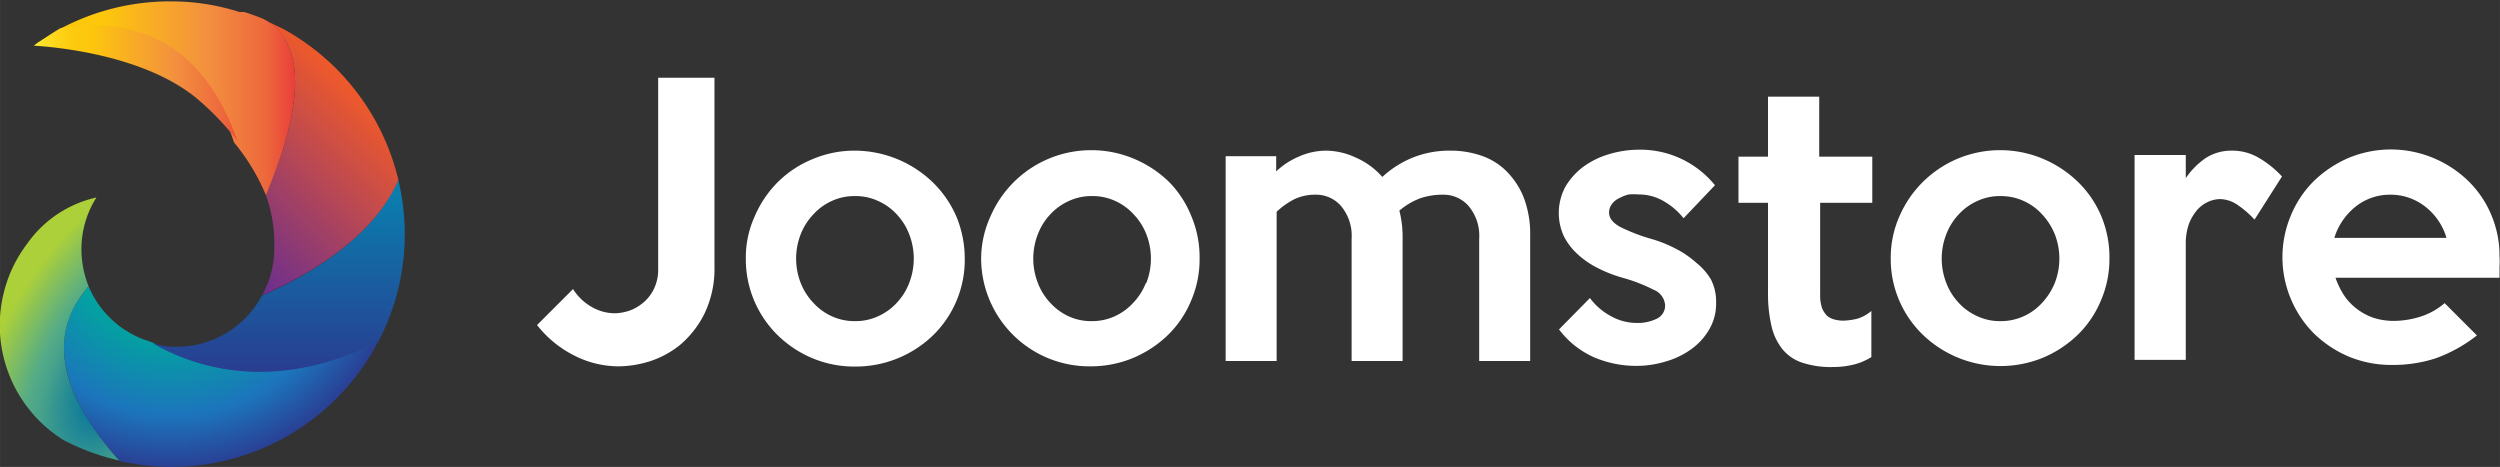
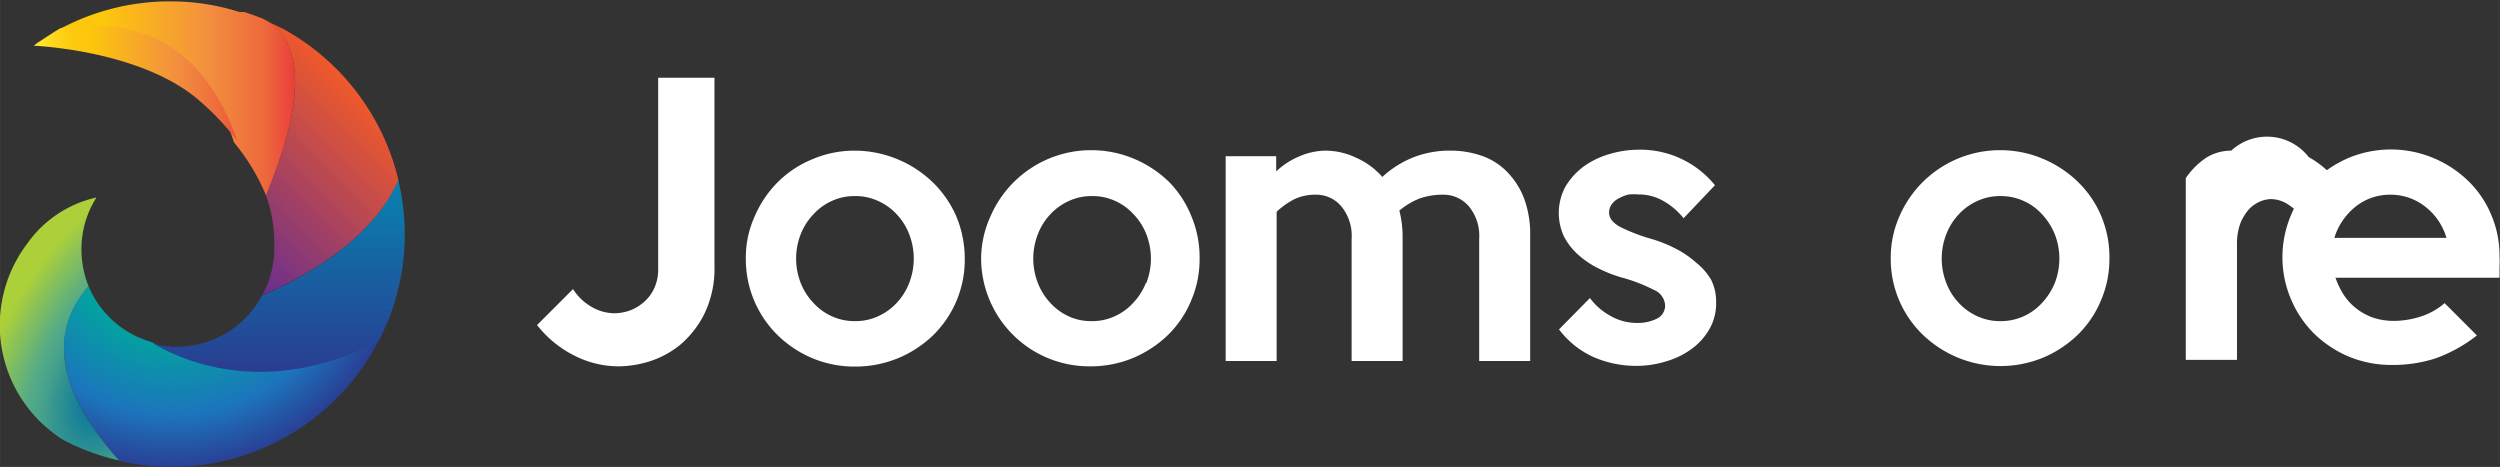
<svg xmlns="http://www.w3.org/2000/svg" id="Layer_1" data-name="Layer 1" width="38.23mm" height="7.14mm" viewBox="0 0 108.37 20.24">
  <rect x="0" y="0" width="108.37" height="20.24" fill="#333333" stroke="none" />
  <defs>
    <style>.cls-1{fill:#fff;}.cls-2{fill:url(#radial-gradient);}.cls-3{fill:url(#linear-gradient);}.cls-4{fill:url(#linear-gradient-2);}.cls-5{fill:url(#linear-gradient-3);}.cls-6{fill:url(#Orange_Yellow);}.cls-7{fill:url(#radial-gradient-2);}</style>
    <radialGradient id="radial-gradient" cx="20.91" cy="23.26" r="10.27" gradientUnits="userSpaceOnUse">
      <stop offset="0.12" stop-color="#2b3990" />
      <stop offset="0.39" stop-color="#00a79d" />
      <stop offset="0.75" stop-color="#1c75bc" />
      <stop offset="1" stop-color="#2b3990" />
    </radialGradient>
    <linearGradient id="linear-gradient" x1="25.55" y1="12.99" x2="25.55" y2="29.07" gradientUnits="userSpaceOnUse">
      <stop offset="0" stop-color="#00a79d" />
      <stop offset="0.37" stop-color="#0092b7" />
      <stop offset="1" stop-color="#293d91" />
    </linearGradient>
    <linearGradient id="linear-gradient-2" x1="28.81" y1="16.61" x2="20.43" y2="24.98" gradientUnits="userSpaceOnUse">
      <stop offset="0" stop-color="#f15a29" />
      <stop offset="0.8" stop-color="#662d91" />
      <stop offset="0.95" stop-color="#2e3192" />
    </linearGradient>
    <linearGradient id="linear-gradient-3" x1="14.71" y1="17.2" x2="26.27" y2="17.2" gradientUnits="userSpaceOnUse">
      <stop offset="0.28" stop-color="#fdc70c" />
      <stop offset="0.67" stop-color="#f3903f" />
      <stop offset="0.89" stop-color="#ed683c" />
      <stop offset="1" stop-color="#e93e3a" />
    </linearGradient>
    <linearGradient id="Orange_Yellow" x1="14.72" y1="16.58" x2="24.18" y2="16.58" gradientUnits="userSpaceOnUse">
      <stop offset="0" stop-color="#fff33b" />
      <stop offset="0.04" stop-color="#fee72e" />
      <stop offset="0.12" stop-color="#fed51b" />
      <stop offset="0.2" stop-color="#fdca10" />
      <stop offset="0.28" stop-color="#fdc70c" />
      <stop offset="0.67" stop-color="#f3903f" />
      <stop offset="0.89" stop-color="#ed683c" />
      <stop offset="1" stop-color="#e93e3a" />
    </linearGradient>
    <radialGradient id="radial-gradient-2" cx="16.56" cy="28.2" r="6.03" gradientTransform="matrix(1.36, 0.5, -1.19, 2.48, 29.47, -48.96)" gradientUnits="userSpaceOnUse">
      <stop offset="0.08" stop-color="#00719f" />
      <stop offset="0.17" stop-color="#1f8696" />
      <stop offset="0.29" stop-color="#45a18b" />
      <stop offset="0.36" stop-color="#54ab87" />
      <stop offset="0.61" stop-color="#acd039" />
    </radialGradient>
  </defs>
  <path class="cls-1" d="M42,24.63a1.89,1.89,0,0,1-.16.81,1.77,1.77,0,0,1-.43.6,2,2,0,0,1-.61.38,2.1,2.1,0,0,1-.69.13,2,2,0,0,1-1-.28,2.26,2.26,0,0,1-.8-.77l-1.56,1.56a4.74,4.74,0,0,0,1.57,1.3,4.24,4.24,0,0,0,2,.49,4.66,4.66,0,0,0,1.29-.21,4.07,4.07,0,0,0,1.34-.72A4.25,4.25,0,0,0,44,26.58a4.48,4.48,0,0,0,.44-2.08V16.34H42Z" transform="translate(-13.47 -12.97)" />
  <path class="cls-1" d="M53.88,20.85a4.9,4.9,0,0,0-3.37-1.35,4.66,4.66,0,0,0-1.82.37,4.58,4.58,0,0,0-1.51,1,4.7,4.7,0,0,0-1,1.49,4.3,4.3,0,0,0-.38,1.82,4.61,4.61,0,0,0,1.38,3.32,4.82,4.82,0,0,0,1.51,1,4.72,4.72,0,0,0,1.84.36,4.83,4.83,0,0,0,3.37-1.34,4.57,4.57,0,0,0,1.39-3.33,4.77,4.77,0,0,0-.37-1.85A4.66,4.66,0,0,0,53.88,20.85Zm-1,4.39a2.62,2.62,0,0,1-.54.86,2.46,2.46,0,0,1-.81.58,2.3,2.3,0,0,1-1,.21,2.33,2.33,0,0,1-1-.21,2.42,2.42,0,0,1-.8-.58,2.64,2.64,0,0,1-.55-.86,2.91,2.91,0,0,1,0-2.12,2.64,2.64,0,0,1,.55-.86,2.42,2.42,0,0,1,.8-.58,2.33,2.33,0,0,1,1-.21,2.3,2.3,0,0,1,1,.21,2.46,2.46,0,0,1,.81.58,2.62,2.62,0,0,1,.54.86,2.91,2.91,0,0,1,0,2.12Z" transform="translate(-13.47 -12.97)" />
  <path class="cls-1" d="M64.14,20.85a4.9,4.9,0,0,0-1.52-1,4.77,4.77,0,0,0-1.85-.37,4.75,4.75,0,0,0-4.36,2.86A4.45,4.45,0,0,0,56,24.18a4.69,4.69,0,0,0,4.73,4.67,4.77,4.77,0,0,0,1.85-.36,4.9,4.9,0,0,0,1.52-1,4.48,4.48,0,0,0,1-1.48,4.53,4.53,0,0,0,.37-1.85,4.6,4.6,0,0,0-.37-1.85A4.48,4.48,0,0,0,64.14,20.85Zm-1,4.39a2.64,2.64,0,0,1-.55.86,2.42,2.42,0,0,1-.8.58,2.33,2.33,0,0,1-1,.21,2.3,2.3,0,0,1-1-.21A2.46,2.46,0,0,1,59,26.1a2.62,2.62,0,0,1-.54-.86,2.91,2.91,0,0,1,0-2.12,2.62,2.62,0,0,1,.54-.86,2.46,2.46,0,0,1,.81-.58,2.3,2.3,0,0,1,1-.21,2.33,2.33,0,0,1,1,.21,2.42,2.42,0,0,1,.8.58,2.64,2.64,0,0,1,.55.86,2.91,2.91,0,0,1,0,2.12Z" transform="translate(-13.47 -12.97)" />
  <path class="cls-1" d="M78.75,20.37a2.83,2.83,0,0,0-1.09-.66,4.1,4.1,0,0,0-1.32-.21,4.31,4.31,0,0,0-1.55.27,4.36,4.36,0,0,0-1.4.87,3.25,3.25,0,0,0-1.15-.84,3.11,3.11,0,0,0-1.3-.3,2.94,2.94,0,0,0-1.15.25,3.3,3.3,0,0,0-1,.65v-.66H66.6v8.88h2.21V22.15a3.26,3.26,0,0,1,.8-.56,2.11,2.11,0,0,1,.89-.18,1.42,1.42,0,0,1,1.1.49,2,2,0,0,1,.46,1.42v5.3h2.21v-5.3a4.6,4.6,0,0,0-.14-1.22,3.08,3.08,0,0,1,.89-.53,3,3,0,0,1,1-.16,1.44,1.44,0,0,1,1.11.49,2,2,0,0,1,.46,1.42v5.3h2.21V23.21a4.44,4.44,0,0,0-.28-1.68A3.38,3.38,0,0,0,78.75,20.37Z" transform="translate(-13.47 -12.97)" />
  <path class="cls-1" d="M87,24.36a4.11,4.11,0,0,0-.89-.61,5.66,5.66,0,0,0-1.08-.43,7.67,7.67,0,0,1-1.34-.52c-.32-.18-.47-.38-.47-.62a.6.6,0,0,1,.12-.36.82.82,0,0,1,.32-.26,1.67,1.67,0,0,1,.41-.16,2.18,2.18,0,0,1,.42,0,2.12,2.12,0,0,1,1.08.28,3,3,0,0,1,.88.75L87.81,21a4.16,4.16,0,0,0-3.33-1.54,4.46,4.46,0,0,0-1.25.19,3.62,3.62,0,0,0-1.1.53,3,3,0,0,0-.79.86,2.41,2.41,0,0,0-.07,2.19,2.78,2.78,0,0,0,.62.79,3.87,3.87,0,0,0,.88.59,5.86,5.86,0,0,0,1,.39,7.15,7.15,0,0,1,1.38.53.78.78,0,0,1,.5.67.63.63,0,0,1-.35.58,1.87,1.87,0,0,1-.87.19,2.31,2.31,0,0,1-1.12-.29,2.76,2.76,0,0,1-.92-.79l-1.34,1.36a3.88,3.88,0,0,0,1.5,1.2,4.64,4.64,0,0,0,1.88.38,4.28,4.28,0,0,0,1.21-.18,3.54,3.54,0,0,0,1.11-.52,2.74,2.74,0,0,0,.8-.86,2.21,2.21,0,0,0,.31-1.18,2.12,2.12,0,0,0-.22-1A2.67,2.67,0,0,0,87,24.36Z" transform="translate(-13.47 -12.97)" />
  <path class="cls-1" d="M103.54,20.85a4.9,4.9,0,0,0-1.52-1,4.77,4.77,0,0,0-1.85-.37,4.75,4.75,0,0,0-4.36,2.86,4.46,4.46,0,0,0-.38,1.82,4.57,4.57,0,0,0,1.39,3.32,4.86,4.86,0,0,0,5.2,1,4.9,4.9,0,0,0,1.52-1,4.48,4.48,0,0,0,1-1.48,4.53,4.53,0,0,0,.37-1.85,4.6,4.6,0,0,0-.37-1.85A4.48,4.48,0,0,0,103.54,20.85Zm-1,4.39a2.82,2.82,0,0,1-.55.86,2.42,2.42,0,0,1-.8.58,2.37,2.37,0,0,1-1,.21,2.3,2.3,0,0,1-1-.21,2.46,2.46,0,0,1-.81-.58,2.62,2.62,0,0,1-.54-.86,2.91,2.91,0,0,1,0-2.12,2.62,2.62,0,0,1,.54-.86,2.46,2.46,0,0,1,.81-.58,2.3,2.3,0,0,1,1-.21,2.37,2.37,0,0,1,1,.21,2.42,2.42,0,0,1,.8.58,2.82,2.82,0,0,1,.55.86,2.91,2.91,0,0,1,0,2.12Z" transform="translate(-13.47 -12.97)" />
-   <path class="cls-1" d="M110.19,19.5a2.06,2.06,0,0,0-1.09.31,3.34,3.34,0,0,0-.88.88v-1H106v8.88h2.22v-5a2.52,2.52,0,0,1,.15-.93,2.12,2.12,0,0,1,.38-.61,1.48,1.48,0,0,1,.48-.33,1.36,1.36,0,0,1,.46-.1,1.4,1.4,0,0,1,.8.27,4.21,4.21,0,0,1,.71.62l1.19-1.87a4.35,4.35,0,0,0-1.06-.84A2.29,2.29,0,0,0,110.19,19.5Z" transform="translate(-13.47 -12.97)" />
+   <path class="cls-1" d="M110.19,19.5a2.06,2.06,0,0,0-1.09.31,3.34,3.34,0,0,0-.88.88v-1v8.88h2.22v-5a2.52,2.52,0,0,1,.15-.93,2.12,2.12,0,0,1,.38-.61,1.48,1.48,0,0,1,.48-.33,1.36,1.36,0,0,1,.46-.1,1.4,1.4,0,0,1,.8.27,4.21,4.21,0,0,1,.71.62l1.19-1.87a4.35,4.35,0,0,0-1.06-.84A2.29,2.29,0,0,0,110.19,19.5Z" transform="translate(-13.47 -12.97)" />
  <path class="cls-1" d="M121.46,22.28a4.41,4.41,0,0,0-1-1.47,4.84,4.84,0,0,0-1.53-1,4.78,4.78,0,0,0-3.64,0,5,5,0,0,0-1.51,1,4.52,4.52,0,0,0-1,1.49,4.66,4.66,0,0,0,0,3.64,4.65,4.65,0,0,0,1,1.49,4.91,4.91,0,0,0,1.51,1,4.83,4.83,0,0,0,1.87.36,6,6,0,0,0,1.87-.28,6.35,6.35,0,0,0,1.81-1l-1.4-1.4a2.94,2.94,0,0,1-1,.57,3.87,3.87,0,0,1-1.2.2,2.83,2.83,0,0,1-.9-.14,2.58,2.58,0,0,1-.73-.4,2.41,2.41,0,0,1-.55-.6,3.49,3.49,0,0,1-.35-.73h7.11c0-.17,0-.33,0-.48a3.4,3.4,0,0,0,0-.45A4.49,4.49,0,0,0,121.46,22.28Zm-6.8,1a2.78,2.78,0,0,1,.93-1.36,2.38,2.38,0,0,1,1.49-.51,2.42,2.42,0,0,1,1.51.51,2.65,2.65,0,0,1,.93,1.36Z" transform="translate(-13.47 -12.97)" />
-   <path class="cls-1" d="M94,26.78a2.79,2.79,0,0,1-.63.09,1.52,1.52,0,0,1-.38-.05.81.81,0,0,1-.32-.16,1.05,1.05,0,0,1-.22-.34,1.75,1.75,0,0,1-.08-.56v-4h2.26v-2H92.33v-2.6H90.11v2.6H88.83v2h1.28v3.89a6.21,6.21,0,0,0,.15,1.45,2.49,2.49,0,0,0,.47,1,1.85,1.85,0,0,0,.86.59,3.92,3.92,0,0,0,1.32.19,3.8,3.8,0,0,0,.89-.1,2.68,2.68,0,0,0,.79-.33v-2A1.69,1.69,0,0,1,94,26.78Z" transform="translate(-13.47 -12.97)" />
  <path class="cls-2" d="M20.09,27.82l-.32-.11a4.19,4.19,0,0,1-2.46-2.33c-1.42,1.59-1.82,4,1.33,7.57a10.41,10.41,0,0,0,2.25.26,10.12,10.12,0,0,0,9-5.48C25.23,30.11,21.68,28.75,20.09,27.82Z" transform="translate(-13.47 -12.97)" />
  <path class="cls-3" d="M24.82,25.79A4.18,4.18,0,0,1,21.17,28H21a3.09,3.09,0,0,1-.68-.09h0l-.23-.06c1.59.93,5.14,2.29,9.79-.09a10,10,0,0,0,.85-7C29.67,23.25,26.92,24.88,24.82,25.79Z" transform="translate(-13.47 -12.97)" />
  <path class="cls-4" d="M25,21.44a6.15,6.15,0,0,1,.36,2.18c0,.05,0,.1,0,.15a4.19,4.19,0,0,1-.53,2c2.1-.91,4.85-2.54,5.91-5a10.16,10.16,0,0,0-5-6.55L25.28,14l-.39-.19C27.3,15.11,26,19,25,21.44Z" transform="translate(-13.47 -12.97)" />
  <path class="cls-5" d="M24.89,13.79l0,0c-.27-.11-.55-.21-.83-.3l0,0-.07,0h0l-.14,0a9.78,9.78,0,0,0-3-.46,10.09,10.09,0,0,0-4.83,1.22h0c4.88-.78,6.83,2.5,7.59,4.89A9,9,0,0,1,25,21.44C26,19,27.3,15.11,24.89,13.79Z" transform="translate(-13.47 -12.97)" />
  <path class="cls-6" d="M16.1,14.19h0c-.17.09-.33.2-.49.3l-.43.28c-.09.05-.16.12-.25.18h0c1.34.08,4.84.5,7,2.23a11.62,11.62,0,0,1,1.83,1.9C22.93,16.69,21,13.41,16.1,14.19Z" transform="translate(-13.47 -12.97)" />
  <path class="cls-7" d="M17.31,25.38A4.32,4.32,0,0,1,17,23.77a4.17,4.17,0,0,1,.65-2.24,5,5,0,0,0-3,2,5.86,5.86,0,0,0,1.58,8.52,9.84,9.84,0,0,0,2.4.88C15.49,29.39,15.89,27,17.31,25.38Z" transform="translate(-13.47 -12.97)" />
</svg>